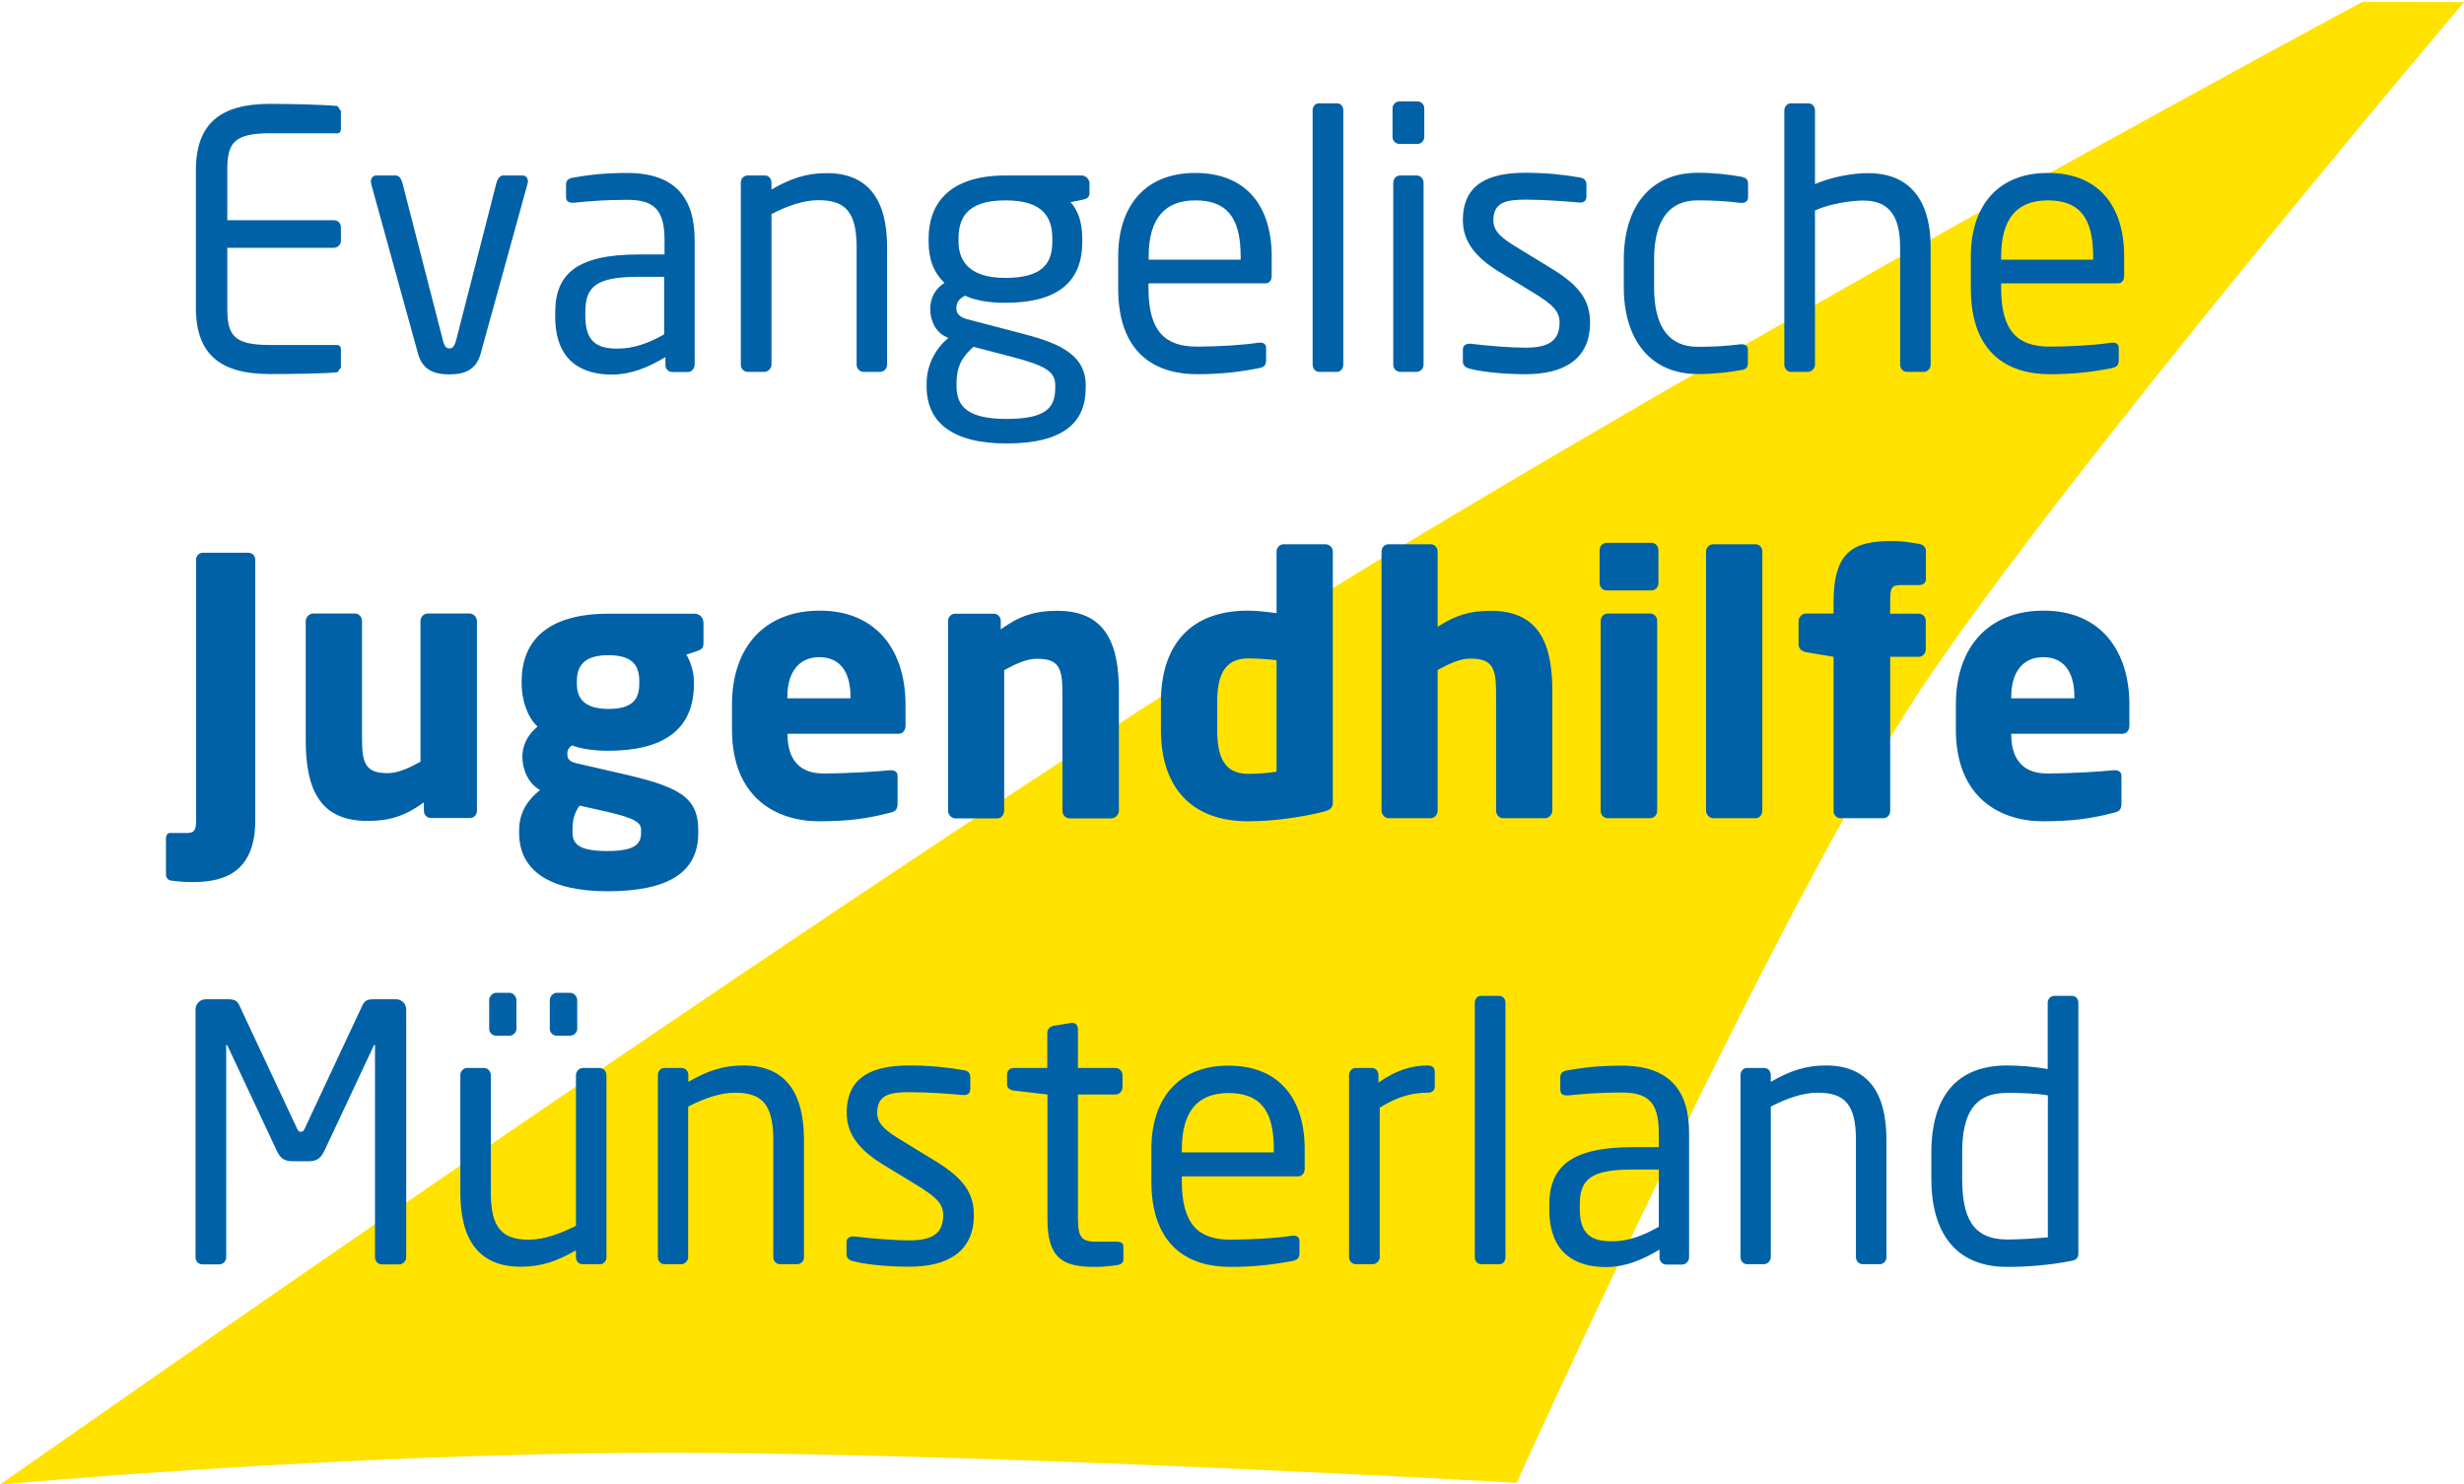
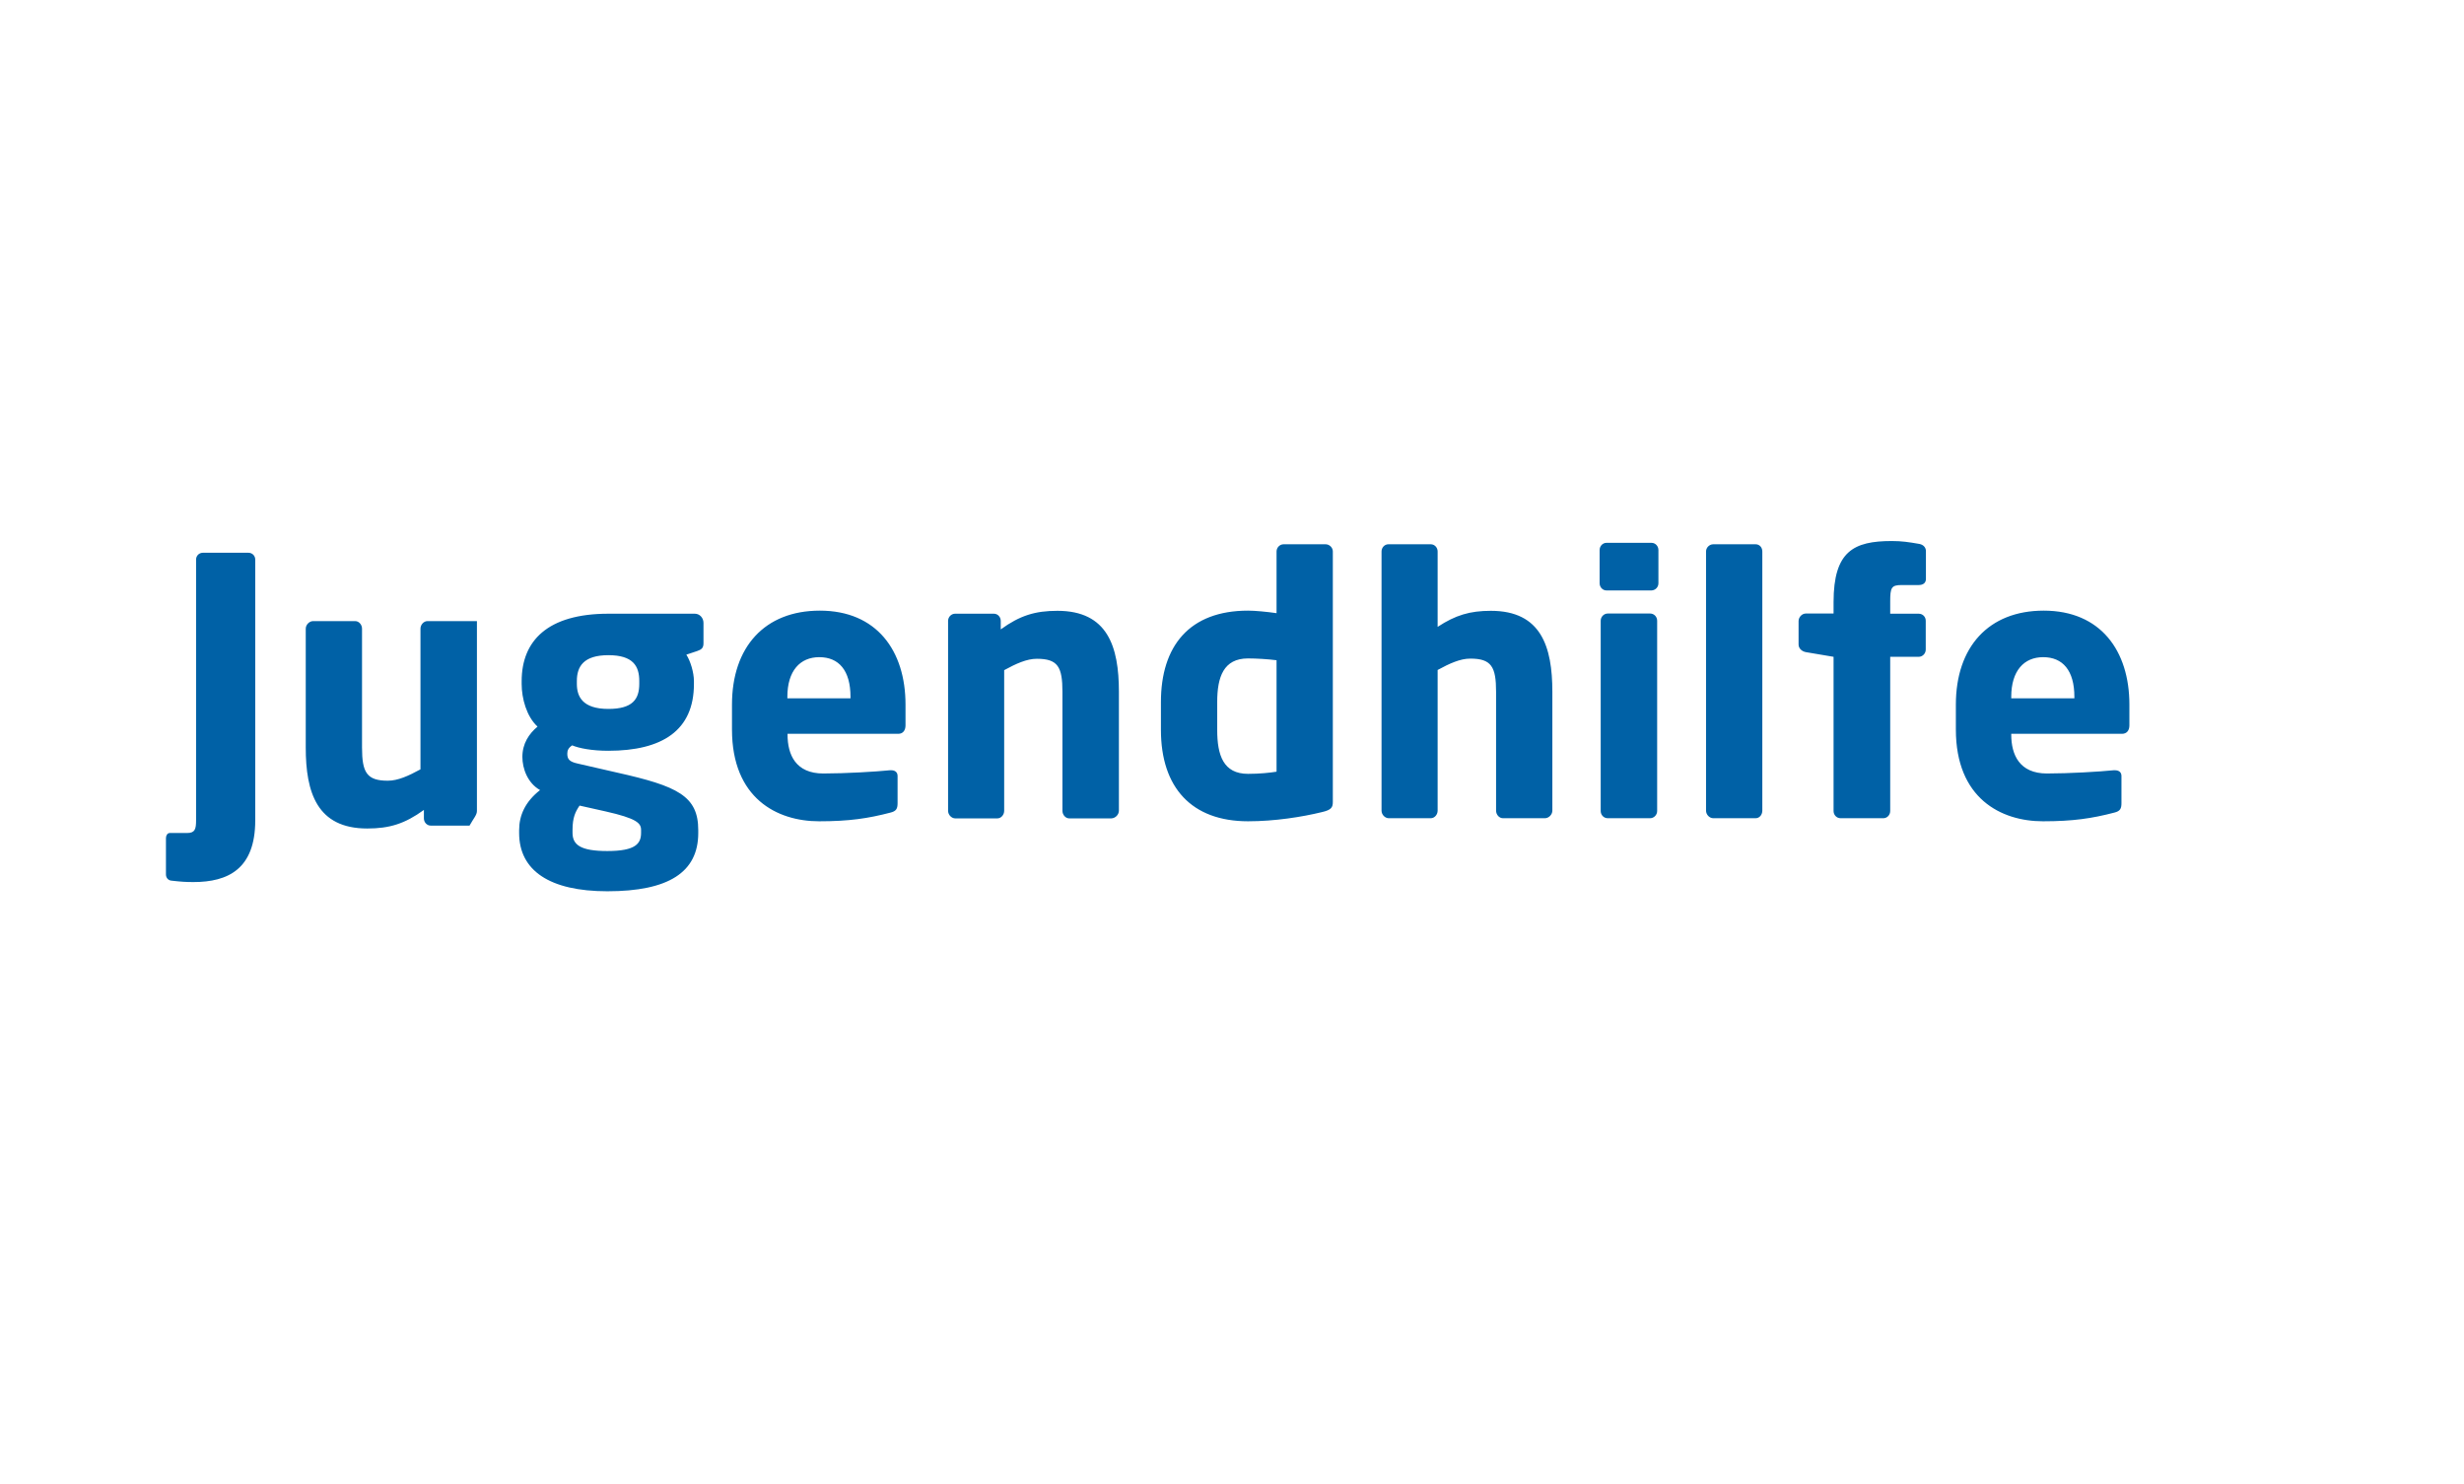
<svg xmlns="http://www.w3.org/2000/svg" version="1.1" id="Ebene_1" x="0px" y="0px" viewBox="0 0 1366 823" style="enable-background:new 0 0 1366 823;" xml:space="preserve">
  <style type="text/css">
	.st0{fill:#FFE200;}
	.st1{fill:#0061A6;}
</style>
  <g>
-     <path class="st0" d="M840.8,822.2c0,0-290.8-16.6-470.8-16.6C190.1,805.6,0,823.2,0,823.2s505.1-355.2,757.5-508.5   C1008.9,162,1309.8,1,1309.8,1l56.2,0.2c0,0-221.3,261-301,380.8C986.2,500.6,840.8,822.2,840.8,822.2" />
-     <path class="st1" d="M1135.3,686.1c-6.6,0.6-16,1.2-22.5,1.2c-19.1,0-25-12.1-25-33.7v-14.3c0-21.2,6.2-33.3,25-33.3   c6.2,0,16.2,0.2,22.5,1.4V686.1L1135.3,686.1z M1152.2,694.6V556c0-2.2-1.5-3.8-3.5-3.8h-9.8c-2.1,0-3.7,1.8-3.7,3.8v36.8   c-7.5-1.4-16.6-2-22.5-2c-28.1,0-42,17.4-42,48.5v14.3c0,29.7,13.3,48.9,42,48.9c11.7,0,23.5-1,35.4-3.3   C1151.6,698.6,1152.2,697.2,1152.2,694.6 M1045.8,697.2V632c0-26.3-10.4-41.2-33.5-41.2c-11.4,0-20,3-30.6,9.1v-3.7   c0-2.2-1.5-4-3.6-4h-9.6c-2.1,0-3.6,1.8-3.6,4v100.9c0,2.2,1.7,3.9,3.6,3.9h9.4c2.1,0,3.8-2,3.8-3.9v-83.5c8.9-4.6,17.9-7.7,26-7.7   c14.6,0,21.2,6.1,21.2,26.1v65.1c0,2.2,1.7,3.9,3.8,3.9h9.2C1044.1,701.1,1045.8,699.3,1045.8,697.2 M919.5,680.3   c-9.2,5.2-17.1,8-26,8c-11.2,0-17.7-3.8-17.7-18v-2.4c0-14.1,6.2-19.4,29.5-19.4h14.3V680.3L919.5,680.3z M936.4,697.2v-69.1   c0-23.4-10.8-37.2-37.5-37.2c-13.1,0-21.9,1.2-29.9,2.6c-2.7,0.4-4,1.6-4,3.8v6.9c0,2.6,1.7,3.2,3.5,3.2h1   c7.7-0.8,16.9-1.6,29.5-1.6c15,0,20.6,5.7,20.6,22.4v7.9h-14.3c-34.3,0-46.4,10.7-46.4,32.1v2.4c0,24.7,15,32,31.4,32   c10.8,0,20.4-4.1,29.7-9.7v4.4c0,2.2,1.7,3.9,3.8,3.9h8.8C934.7,701.1,936.4,699.3,936.4,697.2L936.4,697.2L936.4,697.2z    M834.6,697.2V556c0-2.2-1.5-3.8-3.5-3.8h-10c-2.1,0-3.5,1.8-3.5,3.8v141.1c0,2.2,1.5,3.9,3.5,3.9h10   C833.3,701.1,834.6,699.2,834.6,697.2 M795.4,602.5v-8.1c0-2.4-1.3-3.6-4-3.6c-8.7,0-17.5,2.6-27.2,9.5v-4.1c0-2.2-1.5-4-3.6-4h-9   c-2.1,0-3.7,1.8-3.7,4v100.9c0,2.2,1.7,3.9,3.7,3.9h9.4c2.1,0,3.9-2,3.9-3.9v-82.9c9.6-6,17.7-8.3,26.6-8.3   C794,605.9,795.4,604.7,795.4,602.5 M706.2,639h-51v-1.8c0-21.4,9.2-31.1,25.8-31.1c16.9,0,25.2,8.7,25.2,31.1V639L706.2,639z    M723.3,647.9v-10.7c0-28.1-14.2-46.3-42.3-46.3c-27.5,0-42.7,18-42.7,46.3V655c0,36.8,21.5,47.5,43.7,47.5   c12.9,0,23.5-1.2,34.5-3.3c3.1-0.6,3.9-2,3.9-4.5v-6.7c0-2-1.5-2.8-3.1-2.8h-1c-8.9,1.4-23.1,2.2-34.3,2.2   c-17.7,0-26.8-8.7-26.8-32.3v-2.8h64.5C722,652.2,723.3,650.4,723.3,647.9 M622.8,698.2v-6.9c0-2-1.3-2.8-4-2.8H608   c-7.7,0-10.4-1.6-10.4-12.5v-69.1h20.8c2.1,0,3.9-1.8,3.9-4v-6.7c0-2.2-1.7-4-3.9-4h-20.8v-21.6c0-2-1.3-3.4-2.9-3.4h-0.6l-10,1.6   c-2.1,0.4-3.5,2-3.5,4v19.4H562c-2.1,0-3.7,1.4-3.7,3.6v5.3c0,2.2,1.5,3.4,3.7,3.6l18.7,2.2V676c0,21.8,8.5,26.5,26.2,26.5   c3.7,0,8.7-0.4,12.5-1C621.9,701.1,622.8,699.9,622.8,698.2 M539.9,673.8c0-11.7-5.2-20.2-21.2-29.9l-19.1-11.7   c-8.9-5.4-13.3-9.1-13.3-15.1c0-10.1,7.1-11.5,17.9-11.5c10.8,0,23.1,1,29.8,1.6h0.6c1.9,0,3.3-1,3.3-3.4v-6.5   c0-2.2-1.2-3.6-3.7-3.9c-9-1.6-19.2-2.6-30-2.6c-19.8,0-34.8,5.7-34.8,26.3c0,12.5,7.9,21,19.6,28.3l19.5,11.9   c11,6.7,14.4,10.5,14.4,16.4c0,10.7-6.5,14.1-19.1,14.1c-6.9,0-21-1-30.2-2.2h-0.8c-1.9,0-3.5,1.2-3.5,3v6.9c0,2.2,1.5,3.4,4,3.9   c9.4,2.4,23.3,3,30.4,3C525.4,702.5,539.9,694,539.9,673.8 M445.7,697.2V632c0-26.3-10.4-41.2-33.5-41.2c-11.4,0-20,3-30.6,9.1   v-3.7c0-2.2-1.5-4-3.7-4h-9.6c-2.1,0-3.6,1.8-3.6,4v100.9c0,2.2,1.7,3.9,3.6,3.9h9.4c2.1,0,3.8-2,3.8-3.9v-83.5   c8.9-4.6,17.9-7.7,26-7.7c14.6,0,21.2,6.1,21.2,26.1v65.1c0,2.2,1.7,3.9,3.8,3.9h9.2C444,701.1,445.7,699.3,445.7,697.2    M286.3,570.5v-16c0-2-1.9-4-3.8-4H275c-1.9,0-3.8,2-3.8,4v16c0,2.2,1.9,3.8,3.8,3.8h7.5C284.4,574.2,286.3,572.6,286.3,570.5    M320,570.5v-16c0-2-1.9-4-3.9-4h-7.5c-1.9,0-3.8,2-3.8,4v16c0,2.2,1.9,3.8,3.8,3.8h7.5C318.1,574.2,320,572.6,320,570.5    M336.2,697.2v-101c0-2.2-1.7-4-3.7-4h-9.4c-2.1,0-3.8,2-3.8,4v83.5c-8.9,4.5-17.9,7.7-26,7.7c-14.6,0-21.2-6.1-21.2-26.1v-65.1   c0-2.2-1.7-4-3.8-4H259c-2.1,0-3.8,1.8-3.8,4v65.1c0,26.3,10.4,41.1,33.5,41.1c11.4,0,20-3,30.6-9.1v3.8c0,2.2,1.5,3.9,3.6,3.9h9.6   C334.6,701.1,336.2,699.3,336.2,697.2L336.2,697.2L336.2,697.2z M225.2,697.2V559.8c0-3.2-2.5-5.7-5.6-5.7h-12.5   c-3.5,0-5,0.8-6.2,3.4l-31.8,67.9c-0.8,1.8-1.3,2.2-2.3,2.2c-1,0-1.5-0.4-2.3-2.2l-31.8-67.9c-1.2-2.6-2.7-3.4-6.2-3.4h-12.5   c-3.1,0-5.6,2.6-5.6,5.7v137.4c0,2.2,1.7,3.9,3.8,3.9h9.4c2.1,0,3.8-1.8,3.8-3.9V579.8l0.2-0.6l0.4,0.4l27.5,58.6   c1.9,3.9,3.9,5.7,8.7,5.7h8.9c4.8,0,6.7-1.8,8.7-5.7l27.5-58.6l0.4-0.4l0.2,0.6v117.4c0,2.2,1.7,3.9,3.9,3.9h9.4   C223.4,701.1,225.2,699.3,225.2,697.2" />
-     <path class="st1" d="M1150.1,387.2H1115v-0.8c0-14.5,7.1-22,17.7-22c10.8,0,17.3,7.3,17.3,22V387.2L1150.1,387.2z M1180.5,402.2   v-11.5c0-29.9-16-52.1-47.5-52.1c-30.6,0-48.7,20.2-48.7,52.1v13.8c0,38.2,25,50.9,48.3,50.9c16.8,0,27.2-1.6,39.5-4.8   c3.3-0.8,4-2.2,4-5.3v-15c0-2.2-1.5-3.2-3.7-3.2h-0.6c-7.7,0.8-24.8,1.8-37,1.8c-15.2,0-19.8-10.3-19.8-21.6v-0.4h61.4   C1179,406.9,1180.5,405.1,1180.5,402.2 M1067.7,321v-15.4c0-2-1.4-3.6-3.7-4c-5.8-1-9.6-1.6-15.2-1.6c-21.2,0-32.3,5.7-32.3,33.9   v6.3h-15.4c-2.1,0-4,2-4,4.2v13c0,2.2,1.9,3.8,4,4.2l15.4,2.6v85.5c0,2.2,1.7,4,3.9,4h23.7c2.1,0,3.8-1.8,3.8-4v-85.5h15.8   c2.1,0,3.9-1.8,3.9-4v-16c0-2.2-1.7-3.9-3.9-3.9h-15.8v-6.6c0-7.9,0.6-9.3,6.4-9.3h9.4C1066.2,324.4,1067.7,323.2,1067.7,321    M977,449.5V305.8c0-2.2-1.5-4-3.7-4h-23.5c-2.1,0-4,1.8-4,4v143.7c0,2.2,1.9,4.2,4,4.2h23.5C975.5,453.7,977,451.7,977,449.5    M918.7,449.7V344.2c0-2.2-1.7-4-3.9-4h-23.5c-2.1,0-3.9,1.8-3.9,4v105.5c0,2.2,1.7,4,3.9,4h23.5   C916.9,453.7,918.7,451.9,918.7,449.7 M919.4,323.4V305c0-2.2-1.7-4-3.8-4h-25c-2.1,0-3.8,1.8-3.8,4v18.4c0,2.2,1.7,4,3.8,4h25   C917.7,327.3,919.4,325.6,919.4,323.4 M860.6,449.5v-65.9c0-25-6.2-44.9-34.1-44.9c-11.6,0-19.6,2.4-29.5,8.9v-41.8   c0-2.2-1.7-4-3.8-4h-23.5c-2.1,0-3.8,1.8-3.8,4v143.7c0,2.2,1.9,4.2,4,4.2h23.3c2.1,0,3.8-2,3.8-4.2v-78c6.6-3.6,12.5-6.3,18.1-6.3   c11.7,0,14.3,4.5,14.3,18.4v65.9c0,2.2,1.7,4.2,3.8,4.2h23.3C858.6,453.7,860.6,451.7,860.6,449.5 M707.7,427.9   c-3.7,0.6-9.4,1.2-15.8,1.2c-13.7,0-17.1-10.3-17.1-24.4v-15.4c0-13.9,3.5-24.2,17.1-24.2c4.6,0,11.2,0.4,15.8,1V427.9L707.7,427.9   z M738.9,444.6V305.8c0-2.2-1.9-4-4-4h-23.3c-2.1,0-3.9,1.8-3.9,4V340c-5.6-0.8-11.9-1.4-15.8-1.4c-32.5,0-48.3,19.6-48.3,50.7   v15.4c0,32.1,17.1,50.7,48.3,50.7c14.8,0,30-2.4,41-5.1C738.1,449.1,738.9,447.7,738.9,444.6 M620.3,449.5v-65.9   c0-25-6.2-44.9-34.1-44.9c-12.3,0-20.8,2.6-31.4,10.3v-4.7c0-2.2-1.7-4-3.8-4h-21.5c-2.1,0-3.9,1.8-3.9,4v105.3   c0,2.2,1.9,4.2,4,4.2h23.3c2.1,0,3.8-2,3.8-4.2v-78c6.6-3.6,12.5-6.3,18.1-6.3c11.7,0,14.2,4.5,14.2,18.4v65.9   c0,2.2,1.7,4.2,3.8,4.2h23.3C618.4,453.7,620.3,451.7,620.3,449.5 M471.6,387.2h-35.1v-0.8c0-14.5,7.1-22,17.7-22   c10.8,0,17.3,7.3,17.3,22V387.2L471.6,387.2z M502,402.2v-11.5c0-29.9-16-52.1-47.5-52.1c-30.6,0-48.7,20.2-48.7,52.1v13.8   c0,38.2,25,50.9,48.3,50.9c16.8,0,27.2-1.6,39.5-4.8c3.3-0.8,4-2.2,4-5.3v-15c0-2.2-1.5-3.2-3.6-3.2h-0.6c-7.7,0.8-24.8,1.8-37,1.8   c-15.2,0-19.8-10.3-19.8-21.6v-0.4h61.4C500.5,406.9,502,405.1,502,402.2 M355.4,461.8c0,5.9-2.9,10.1-18.7,10.1   c-14.8,0-19.3-3.4-19.3-10.1v-1.6c0-6.9,1.6-10.1,3.9-13.5l14.3,3.2c17.3,3.9,19.8,6.5,19.8,10.3V461.8L355.4,461.8z M354.4,379.2   c0,8.5-3.7,13.9-17.1,13.9c-14.6,0-17.5-7.1-17.5-13.9v-1.6c0-8.1,3.8-14.3,17.5-14.3c13.7,0,17.1,6.1,17.1,14.3V379.2L354.4,379.2   z M390,356.7v-11.3c0-2.8-2.1-5.1-4.8-5.1h-47.9c-33.7,0-48.1,15-48.1,37.4v1.6c0,7.9,2.7,18,8.8,23.6c-4.8,4-8.4,9.5-8.4,16.8   c0,6.5,2.9,14.5,9.8,18.4c-8.3,6.5-11.6,14.1-11.6,22.2v1.6c0,20.8,16.9,32.3,48.9,32.3c33.9,0,50.4-10.5,50.4-32.3v-1.6   c0-19-11.5-24.4-45-31.9l-21.8-5c-4.6-1-5.8-2.4-5.8-5.5c0-1.8,0.6-3.2,2.7-4.6c3.8,1.6,11,3,20,3c30,0,47.5-11.3,47.5-37v-1.6   c0-4.8-1.9-11.1-4.2-14.7l6-2C388.8,360.2,390,359.4,390,356.7 M264.4,449.7V344.4c0-2.2-1.9-4.2-4-4.2H237c-2.1,0-3.9,2-3.9,4.2   v78c-6.6,3.6-12.5,6.3-18.1,6.3c-11.7,0-14.3-4.6-14.3-18.4v-65.9c0-2.2-1.7-4.2-3.8-4.2h-23.3c-2.1,0-4.1,2-4.1,4.2v65.9   c0,24.9,6.2,44.9,34.1,44.9c12.3,0,20.8-2.6,31.4-10.3v4.7c0,2.2,1.7,4,3.8,4h21.5C262.6,453.7,264.4,451.9,264.4,449.7   L264.4,449.7z M141.5,454.9V310.3c0-2.2-1.7-3.8-3.8-3.8h-25.2c-2.1,0-3.8,1.6-3.8,3.8v144.5c0,5-0.6,7.1-5,7.1h-9.6   c-1.3,0-2.1,1.4-2.1,2.8v20.2c0,1.8,1.2,3.2,2.9,3.4c5.2,0.6,7.9,0.8,12.3,0.8C126.5,489.1,141.5,481.8,141.5,454.9" />
-     <path class="st1" d="M1160.4,144h-51v-1.8c0-21.4,9.2-31.1,25.8-31.1c16.9,0,25.2,8.7,25.2,31.1V144L1160.4,144z M1177.6,152.9   v-10.7c0-28.1-14.2-46.3-42.3-46.3c-27.5,0-42.7,18-42.7,46.3V160c0,36.8,21.6,47.5,43.7,47.5c12.9,0,23.5-1.2,34.5-3.4   c3.1-0.6,3.8-2,3.8-4.6v-6.7c0-2-1.5-2.8-3.1-2.8h-1c-8.8,1.4-23.1,2.2-34.3,2.2c-17.7,0-26.8-8.7-26.8-32.3v-2.8h64.5   C1176.2,157.3,1177.6,155.5,1177.6,152.9 M1070.3,202.2v-65.1c0-29.1-14.2-41.1-34.6-41.1c-8.3,0-20.2,2-29.5,6.1V61.3   c0-2.2-1.5-4-3.7-4h-9.6c-2.1,0-3.7,1.8-3.7,4v140.9c0,2.2,1.7,4,3.7,4h9.4c2.1,0,3.9-2,3.9-4v-85.5c8.5-3.9,20.6-5.5,26.6-5.5   c12.5,0,20.6,6.1,20.6,25.9v65.1c0,2.2,1.7,4,3.9,4h9.2C1068.6,206.2,1070.3,204.4,1070.3,202.2 M969,201v-7.1c0-2-1.5-3-3.3-3H965   c-8.5,1-14.4,1.4-23.9,1.4c-15.6,0-24.1-10.7-24.1-32.9V144c0-22.4,8.7-32.9,24.1-32.9c9.4,0,15.4,0.4,23.9,1.4h0.8   c1.7,0,3.3-1,3.3-3v-7.1c0-2.8-0.8-3.8-3.8-4.4c-6.4-1.2-15.2-2.2-24.1-2.2c-26.4,0-41,19-41,48.1v15.4c0,29.1,14.8,48.1,41,48.1   c9,0,17.7-1,24.1-2.2C968.3,204.8,969,203.6,969,201 M881.5,178.9c0-11.7-5.2-20.2-21.2-29.9l-19.1-11.7   c-8.9-5.3-13.3-9.1-13.3-15.1c0-10.1,7.1-11.5,17.9-11.5c10.8,0,23.1,1,29.8,1.6h0.6c1.9,0,3.3-1,3.3-3.4v-6.5c0-2.2-1.1-3.6-3.7-4   c-9-1.6-19.2-2.6-30-2.6c-19.8,0-34.8,5.7-34.8,26.3c0,12.5,7.9,21,19.6,28.3l19.5,11.9c11,6.7,14.5,10.5,14.5,16.4   c0,10.7-6.6,14.1-19.1,14.1c-6.9,0-21-1-30.2-2.2h-0.8c-1.9,0-3.5,1.2-3.5,3v6.9c0,2.2,1.5,3.4,4,4c9.4,2.4,23.3,3,30.4,3   C867.1,207.6,881.5,199.1,881.5,178.9 M789.2,202.2V101.3c0-2.2-1.7-4-3.8-4h-9.2c-2.1,0-3.8,1.8-3.8,4v100.9c0,2.2,1.7,4,3.8,4   h9.2C787.4,206.2,789.2,204.4,789.2,202.2 M789.6,75.9V60.1c0-2.2-1.7-3.9-3.9-3.9h-9.8c-2.1,0-3.9,1.8-3.9,3.9v15.8   c0,2.2,1.7,3.9,3.9,3.9h9.8C787.8,79.9,789.6,78.1,789.6,75.9 M744.7,202.2V61.1c0-2.2-1.5-3.8-3.5-3.8h-10c-2.1,0-3.5,1.8-3.5,3.8   v141.1c0,2.2,1.6,4,3.5,4h10C743.3,206.2,744.7,204.2,744.7,202.2 M687.9,144h-51.1v-1.8c0-21.4,9.3-31.1,25.8-31.1   c16.9,0,25.2,8.7,25.2,31.1V144L687.9,144z M705,152.9v-10.7c0-28.1-14.2-46.3-42.4-46.3c-27.5,0-42.7,18-42.7,46.3V160   c0,36.8,21.5,47.5,43.7,47.5c12.9,0,23.5-1.2,34.5-3.4c3.1-0.6,3.8-2,3.8-4.6v-6.7c0-2-1.5-2.8-3.1-2.8h-1   c-8.8,1.4-23.1,2.2-34.3,2.2c-17.7,0-26.8-8.7-26.8-32.3v-2.8h64.5C703.7,157.3,705,155.5,705,152.9 M585,215.1   c0,10.9-5,17.2-27,17.2c-21.4,0-27.7-6.9-27.7-18v-1.8c0-10.3,3.9-15.3,9.4-20.2l21.8,5.7c17.3,4.6,23.5,7.7,23.5,15.5V215.1   L585,215.1z M583.4,133.9c0,11.9-5.2,20.2-26,20.2c-22.2,0-26-11.5-26-20.2v-1.6c0-11.1,4.4-21.2,26-21.2c20.8,0,26,9.3,26,21.2   V133.9L583.4,133.9z M604,106.8v-5.1c0-2.4-2.1-4.4-4.4-4.4h-42.1c-33.1,0-42.7,17.4-42.7,35v1.6c0,10.1,2.9,17.2,8.8,23   c-5.4,3.2-7.9,8.9-7.9,14.2v0.2c0,6.1,2.7,12.7,8.8,15.5l1.3,0.6c-6.3,5-12.1,14.1-12.1,25.2v1.8c0,19.4,13.8,31.5,44.3,31.5   c31.6,0,43.9-11.7,43.9-30.7v-1.6c0-18.6-18.1-24.2-37-29.1l-28.7-7.5c-4.4-1.2-6-3-6-6.3c0-3,1.5-5.1,4.8-6.7   c5.6,2.4,12.1,3.9,22.3,3.9c29.6,0,42.7-12,42.7-33.8v-1.6c0-10.7-3.1-16.6-6.5-20.4l6.9-1.4C602.7,110.2,604,109.4,604,106.8    M491.8,202.2v-65.1c0-26.3-10.4-41.1-33.5-41.1c-11.4,0-20,3-30.6,9.1v-3.8c0-2.2-1.5-4-3.7-4h-9.6c-2.1,0-3.7,1.8-3.7,4v100.9   c0,2.2,1.7,4,3.7,4h9.4c2.1,0,3.9-2,3.9-4v-83.5c8.8-4.6,17.9-7.7,26-7.7c14.6,0,21.2,6.1,21.2,26.1v65.1c0,2.2,1.7,4,3.8,4h9.2   C490,206.2,491.8,204.4,491.8,202.2 M368.2,185.4c-9.2,5.2-17.1,7.9-26,7.9c-11.2,0-17.7-3.8-17.7-18v-2.4   c0-14.1,6.2-19.4,29.5-19.4h14.2V185.4L368.2,185.4z M385.1,202.2v-69.1c0-23.4-10.8-37.2-37.5-37.2c-13.1,0-22,1.2-29.8,2.6   c-2.7,0.4-4,1.6-4,3.8v6.9c0,2.6,1.7,3.2,3.5,3.2h1c7.7-0.8,17-1.6,29.5-1.6c15,0,20.6,5.7,20.6,22.4v7.9h-14.2   c-34.3,0-46.4,10.7-46.4,32.1v2.4c0,24.8,15,32.1,31.4,32.1c10.8,0,20.4-4.1,29.7-9.7v4.4c0,2.2,1.7,3.9,3.8,3.9h8.8   C383.4,206.2,385.1,204.4,385.1,202.2L385.1,202.2L385.1,202.2z M292.7,100.7c0-2-1.2-3.4-3.1-3.4H279c-1.5,0-2.9,1.2-3.7,3.8   l-22.1,86.3c-1.2,4.8-2.3,5.8-4,5.8c-1.9,0-2.9-1-4-5.8L223,101.1c-0.8-2.6-2.1-3.8-3.7-3.8h-10.6c-1.9,0-3.1,1.4-3.1,3.4l0.2,1.4   l26,94.2c2.5,8.9,9,11.3,17.3,11.3c8.3,0,14.8-2.4,17.3-11.3l26-94.2L292.7,100.7L292.7,100.7z M189,203.8v-10.1   c0-1.4-0.8-2.4-2.1-2.4h-37.2c-20.4,0-23.7-5.5-23.7-20.6v-33.3h59.1c2.1,0,3.9-1.8,3.9-3.9V126c0-2.2-1.7-3.9-3.9-3.9H126V94.5   c0-15,3.3-20.6,23.7-20.6h37.2c1.4,0,2.1-1,2.1-2.4v-9.9l-1.9-2.8c-8.1-0.8-26.2-1.2-37.5-1.2c-26.9,0-41,10.5-41,36.8v76.2   c0,26.3,14,36.8,41,36.8c11.4,0,30.2-0.2,37.5-1L189,203.8L189,203.8z" />
+     <path class="st1" d="M1150.1,387.2H1115v-0.8c0-14.5,7.1-22,17.7-22c10.8,0,17.3,7.3,17.3,22V387.2L1150.1,387.2z M1180.5,402.2   v-11.5c0-29.9-16-52.1-47.5-52.1c-30.6,0-48.7,20.2-48.7,52.1v13.8c0,38.2,25,50.9,48.3,50.9c16.8,0,27.2-1.6,39.5-4.8   c3.3-0.8,4-2.2,4-5.3v-15c0-2.2-1.5-3.2-3.7-3.2h-0.6c-7.7,0.8-24.8,1.8-37,1.8c-15.2,0-19.8-10.3-19.8-21.6v-0.4h61.4   C1179,406.9,1180.5,405.1,1180.5,402.2 M1067.7,321v-15.4c0-2-1.4-3.6-3.7-4c-5.8-1-9.6-1.6-15.2-1.6c-21.2,0-32.3,5.7-32.3,33.9   v6.3h-15.4c-2.1,0-4,2-4,4.2v13c0,2.2,1.9,3.8,4,4.2l15.4,2.6v85.5c0,2.2,1.7,4,3.9,4h23.7c2.1,0,3.8-1.8,3.8-4v-85.5h15.8   c2.1,0,3.9-1.8,3.9-4v-16c0-2.2-1.7-3.9-3.9-3.9h-15.8v-6.6c0-7.9,0.6-9.3,6.4-9.3h9.4C1066.2,324.4,1067.7,323.2,1067.7,321    M977,449.5V305.8c0-2.2-1.5-4-3.7-4h-23.5c-2.1,0-4,1.8-4,4v143.7c0,2.2,1.9,4.2,4,4.2h23.5C975.5,453.7,977,451.7,977,449.5    M918.7,449.7V344.2c0-2.2-1.7-4-3.9-4h-23.5c-2.1,0-3.9,1.8-3.9,4v105.5c0,2.2,1.7,4,3.9,4h23.5   C916.9,453.7,918.7,451.9,918.7,449.7 M919.4,323.4V305c0-2.2-1.7-4-3.8-4h-25c-2.1,0-3.8,1.8-3.8,4v18.4c0,2.2,1.7,4,3.8,4h25   C917.7,327.3,919.4,325.6,919.4,323.4 M860.6,449.5v-65.9c0-25-6.2-44.9-34.1-44.9c-11.6,0-19.6,2.4-29.5,8.9v-41.8   c0-2.2-1.7-4-3.8-4h-23.5c-2.1,0-3.8,1.8-3.8,4v143.7c0,2.2,1.9,4.2,4,4.2h23.3c2.1,0,3.8-2,3.8-4.2v-78c6.6-3.6,12.5-6.3,18.1-6.3   c11.7,0,14.3,4.5,14.3,18.4v65.9c0,2.2,1.7,4.2,3.8,4.2h23.3C858.6,453.7,860.6,451.7,860.6,449.5 M707.7,427.9   c-3.7,0.6-9.4,1.2-15.8,1.2c-13.7,0-17.1-10.3-17.1-24.4v-15.4c0-13.9,3.5-24.2,17.1-24.2c4.6,0,11.2,0.4,15.8,1V427.9L707.7,427.9   z M738.9,444.6V305.8c0-2.2-1.9-4-4-4h-23.3c-2.1,0-3.9,1.8-3.9,4V340c-5.6-0.8-11.9-1.4-15.8-1.4c-32.5,0-48.3,19.6-48.3,50.7   v15.4c0,32.1,17.1,50.7,48.3,50.7c14.8,0,30-2.4,41-5.1C738.1,449.1,738.9,447.7,738.9,444.6 M620.3,449.5v-65.9   c0-25-6.2-44.9-34.1-44.9c-12.3,0-20.8,2.6-31.4,10.3v-4.7c0-2.2-1.7-4-3.8-4h-21.5c-2.1,0-3.9,1.8-3.9,4v105.3   c0,2.2,1.9,4.2,4,4.2h23.3c2.1,0,3.8-2,3.8-4.2v-78c6.6-3.6,12.5-6.3,18.1-6.3c11.7,0,14.2,4.5,14.2,18.4v65.9   c0,2.2,1.7,4.2,3.8,4.2h23.3C618.4,453.7,620.3,451.7,620.3,449.5 M471.6,387.2h-35.1v-0.8c0-14.5,7.1-22,17.7-22   c10.8,0,17.3,7.3,17.3,22V387.2L471.6,387.2z M502,402.2v-11.5c0-29.9-16-52.1-47.5-52.1c-30.6,0-48.7,20.2-48.7,52.1v13.8   c0,38.2,25,50.9,48.3,50.9c16.8,0,27.2-1.6,39.5-4.8c3.3-0.8,4-2.2,4-5.3v-15c0-2.2-1.5-3.2-3.6-3.2h-0.6c-7.7,0.8-24.8,1.8-37,1.8   c-15.2,0-19.8-10.3-19.8-21.6v-0.4h61.4C500.5,406.9,502,405.1,502,402.2 M355.4,461.8c0,5.9-2.9,10.1-18.7,10.1   c-14.8,0-19.3-3.4-19.3-10.1v-1.6c0-6.9,1.6-10.1,3.9-13.5l14.3,3.2c17.3,3.9,19.8,6.5,19.8,10.3V461.8L355.4,461.8z M354.4,379.2   c0,8.5-3.7,13.9-17.1,13.9c-14.6,0-17.5-7.1-17.5-13.9v-1.6c0-8.1,3.8-14.3,17.5-14.3c13.7,0,17.1,6.1,17.1,14.3V379.2L354.4,379.2   z M390,356.7v-11.3c0-2.8-2.1-5.1-4.8-5.1h-47.9c-33.7,0-48.1,15-48.1,37.4v1.6c0,7.9,2.7,18,8.8,23.6c-4.8,4-8.4,9.5-8.4,16.8   c0,6.5,2.9,14.5,9.8,18.4c-8.3,6.5-11.6,14.1-11.6,22.2v1.6c0,20.8,16.9,32.3,48.9,32.3c33.9,0,50.4-10.5,50.4-32.3v-1.6   c0-19-11.5-24.4-45-31.9l-21.8-5c-4.6-1-5.8-2.4-5.8-5.5c0-1.8,0.6-3.2,2.7-4.6c3.8,1.6,11,3,20,3c30,0,47.5-11.3,47.5-37v-1.6   c0-4.8-1.9-11.1-4.2-14.7l6-2C388.8,360.2,390,359.4,390,356.7 M264.4,449.7V344.4H237c-2.1,0-3.9,2-3.9,4.2   v78c-6.6,3.6-12.5,6.3-18.1,6.3c-11.7,0-14.3-4.6-14.3-18.4v-65.9c0-2.2-1.7-4.2-3.8-4.2h-23.3c-2.1,0-4.1,2-4.1,4.2v65.9   c0,24.9,6.2,44.9,34.1,44.9c12.3,0,20.8-2.6,31.4-10.3v4.7c0,2.2,1.7,4,3.8,4h21.5C262.6,453.7,264.4,451.9,264.4,449.7   L264.4,449.7z M141.5,454.9V310.3c0-2.2-1.7-3.8-3.8-3.8h-25.2c-2.1,0-3.8,1.6-3.8,3.8v144.5c0,5-0.6,7.1-5,7.1h-9.6   c-1.3,0-2.1,1.4-2.1,2.8v20.2c0,1.8,1.2,3.2,2.9,3.4c5.2,0.6,7.9,0.8,12.3,0.8C126.5,489.1,141.5,481.8,141.5,454.9" />
  </g>
</svg>